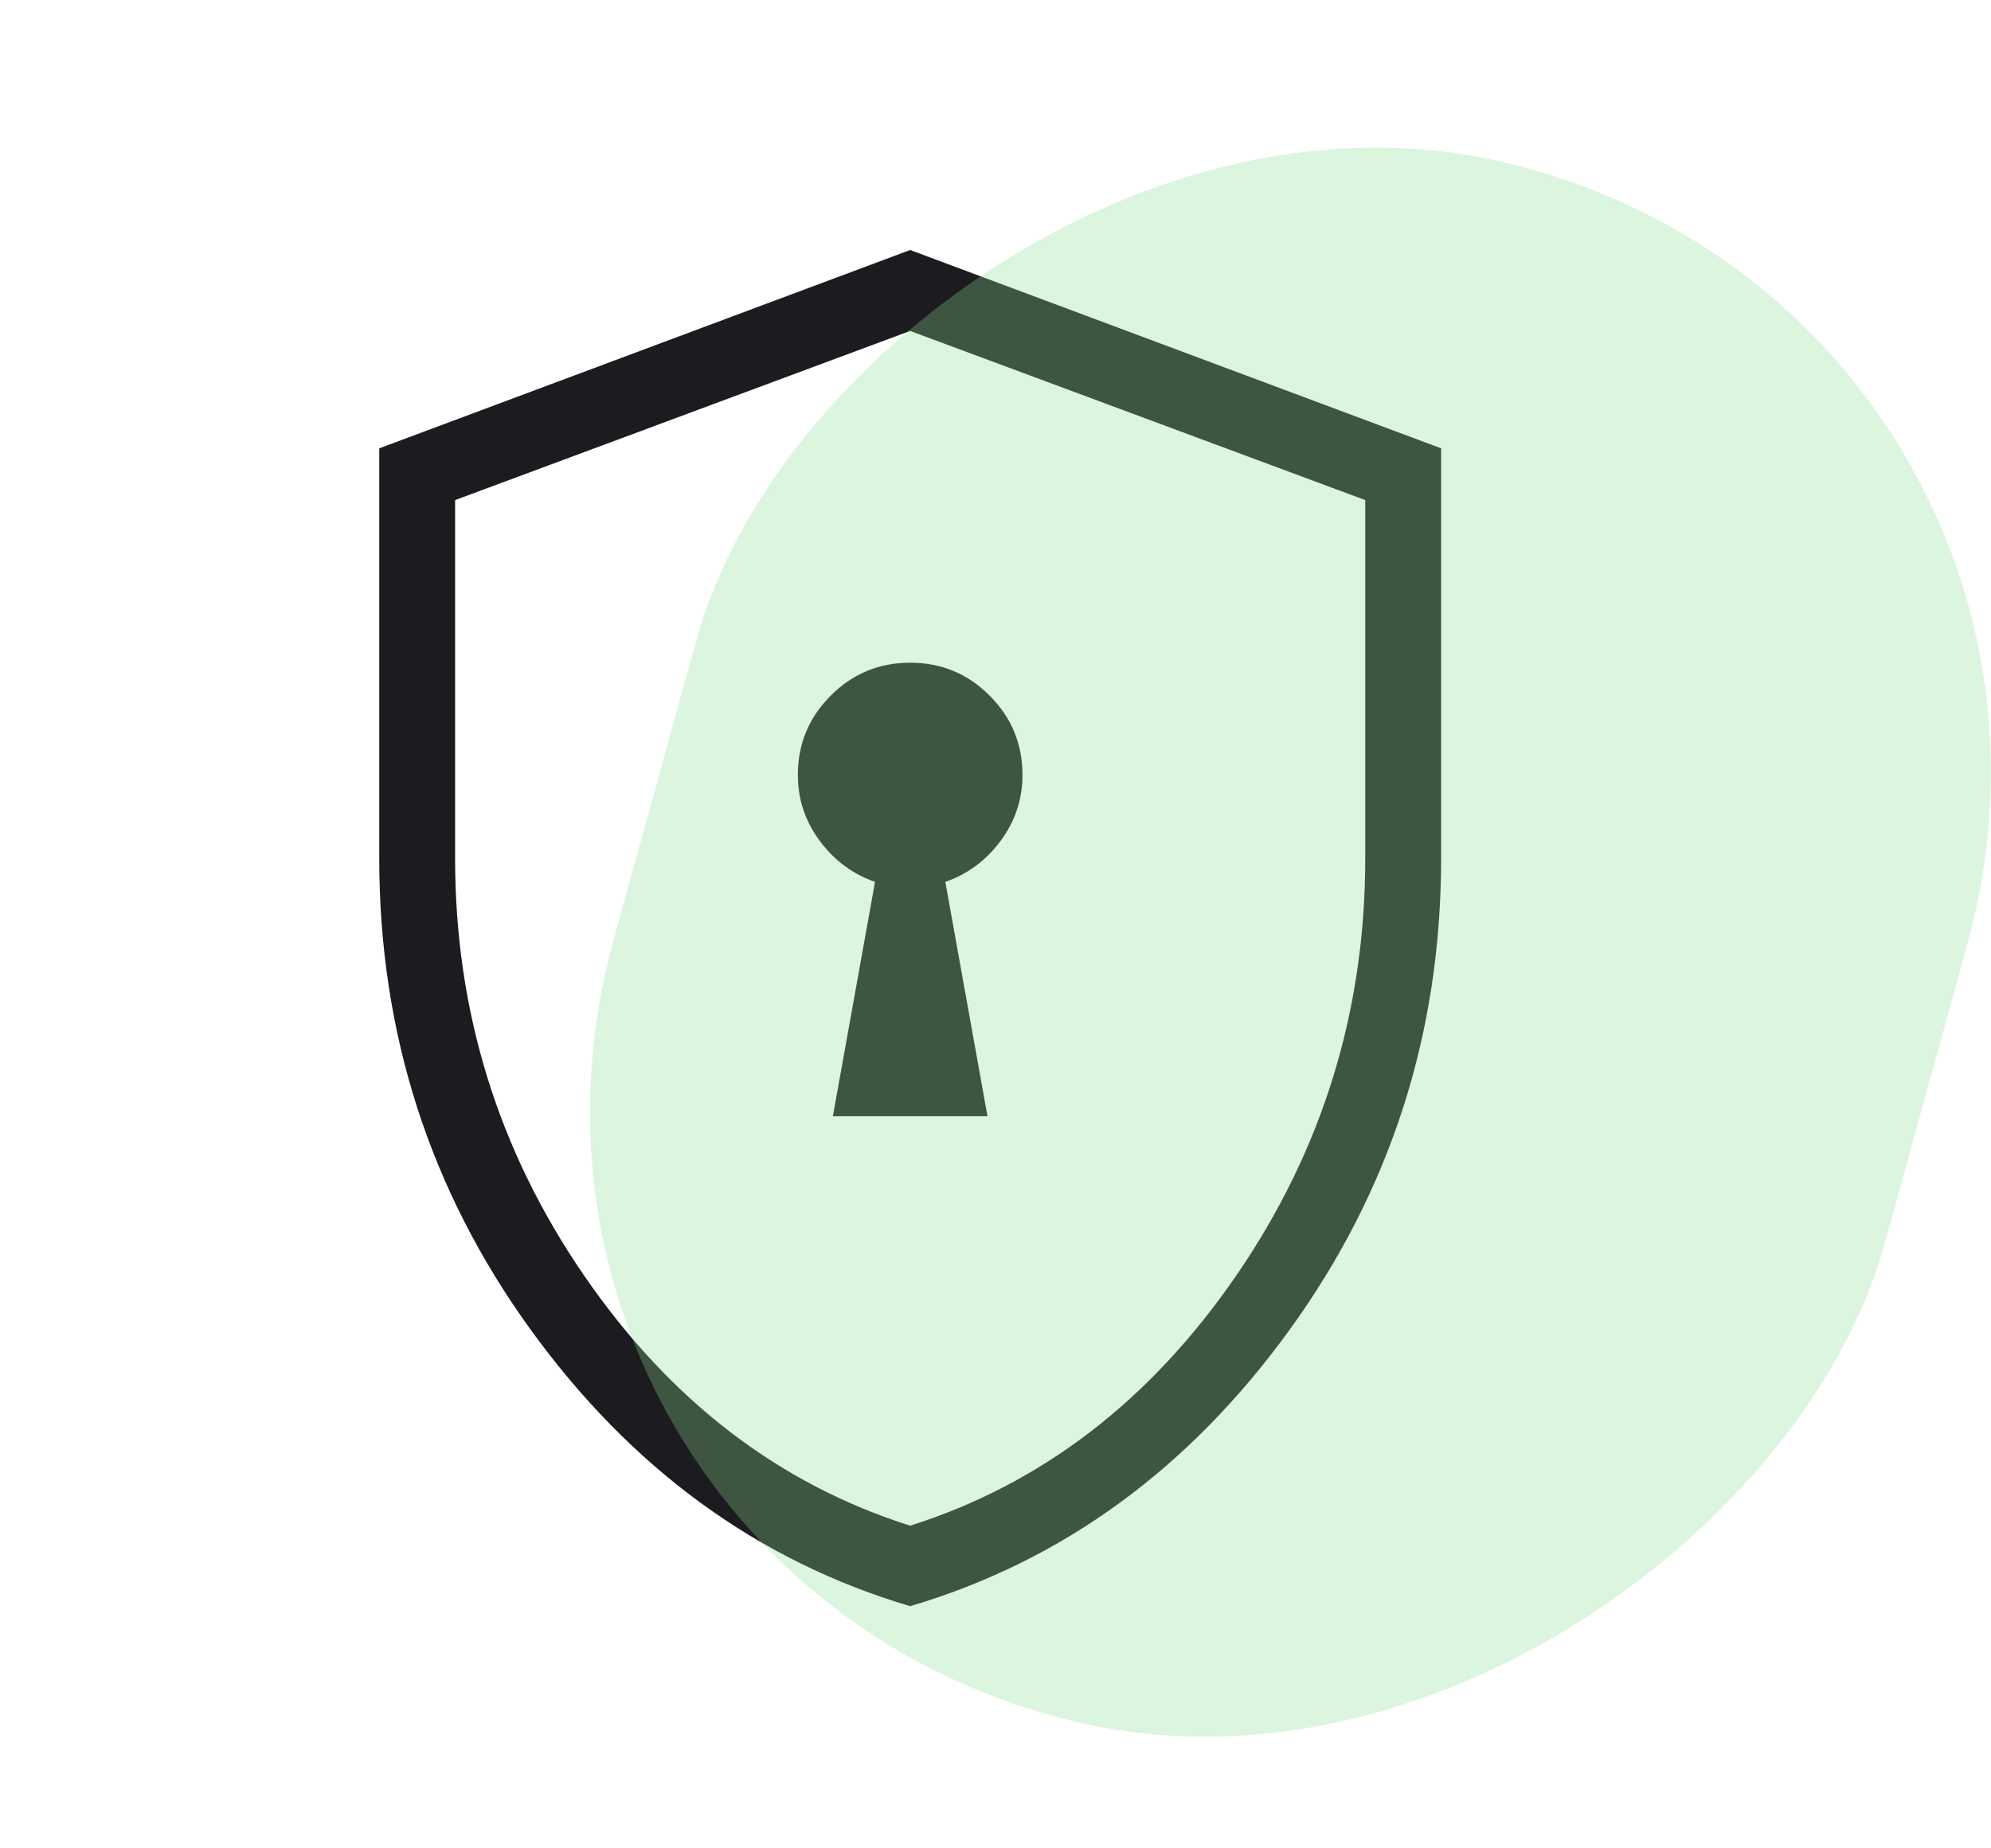
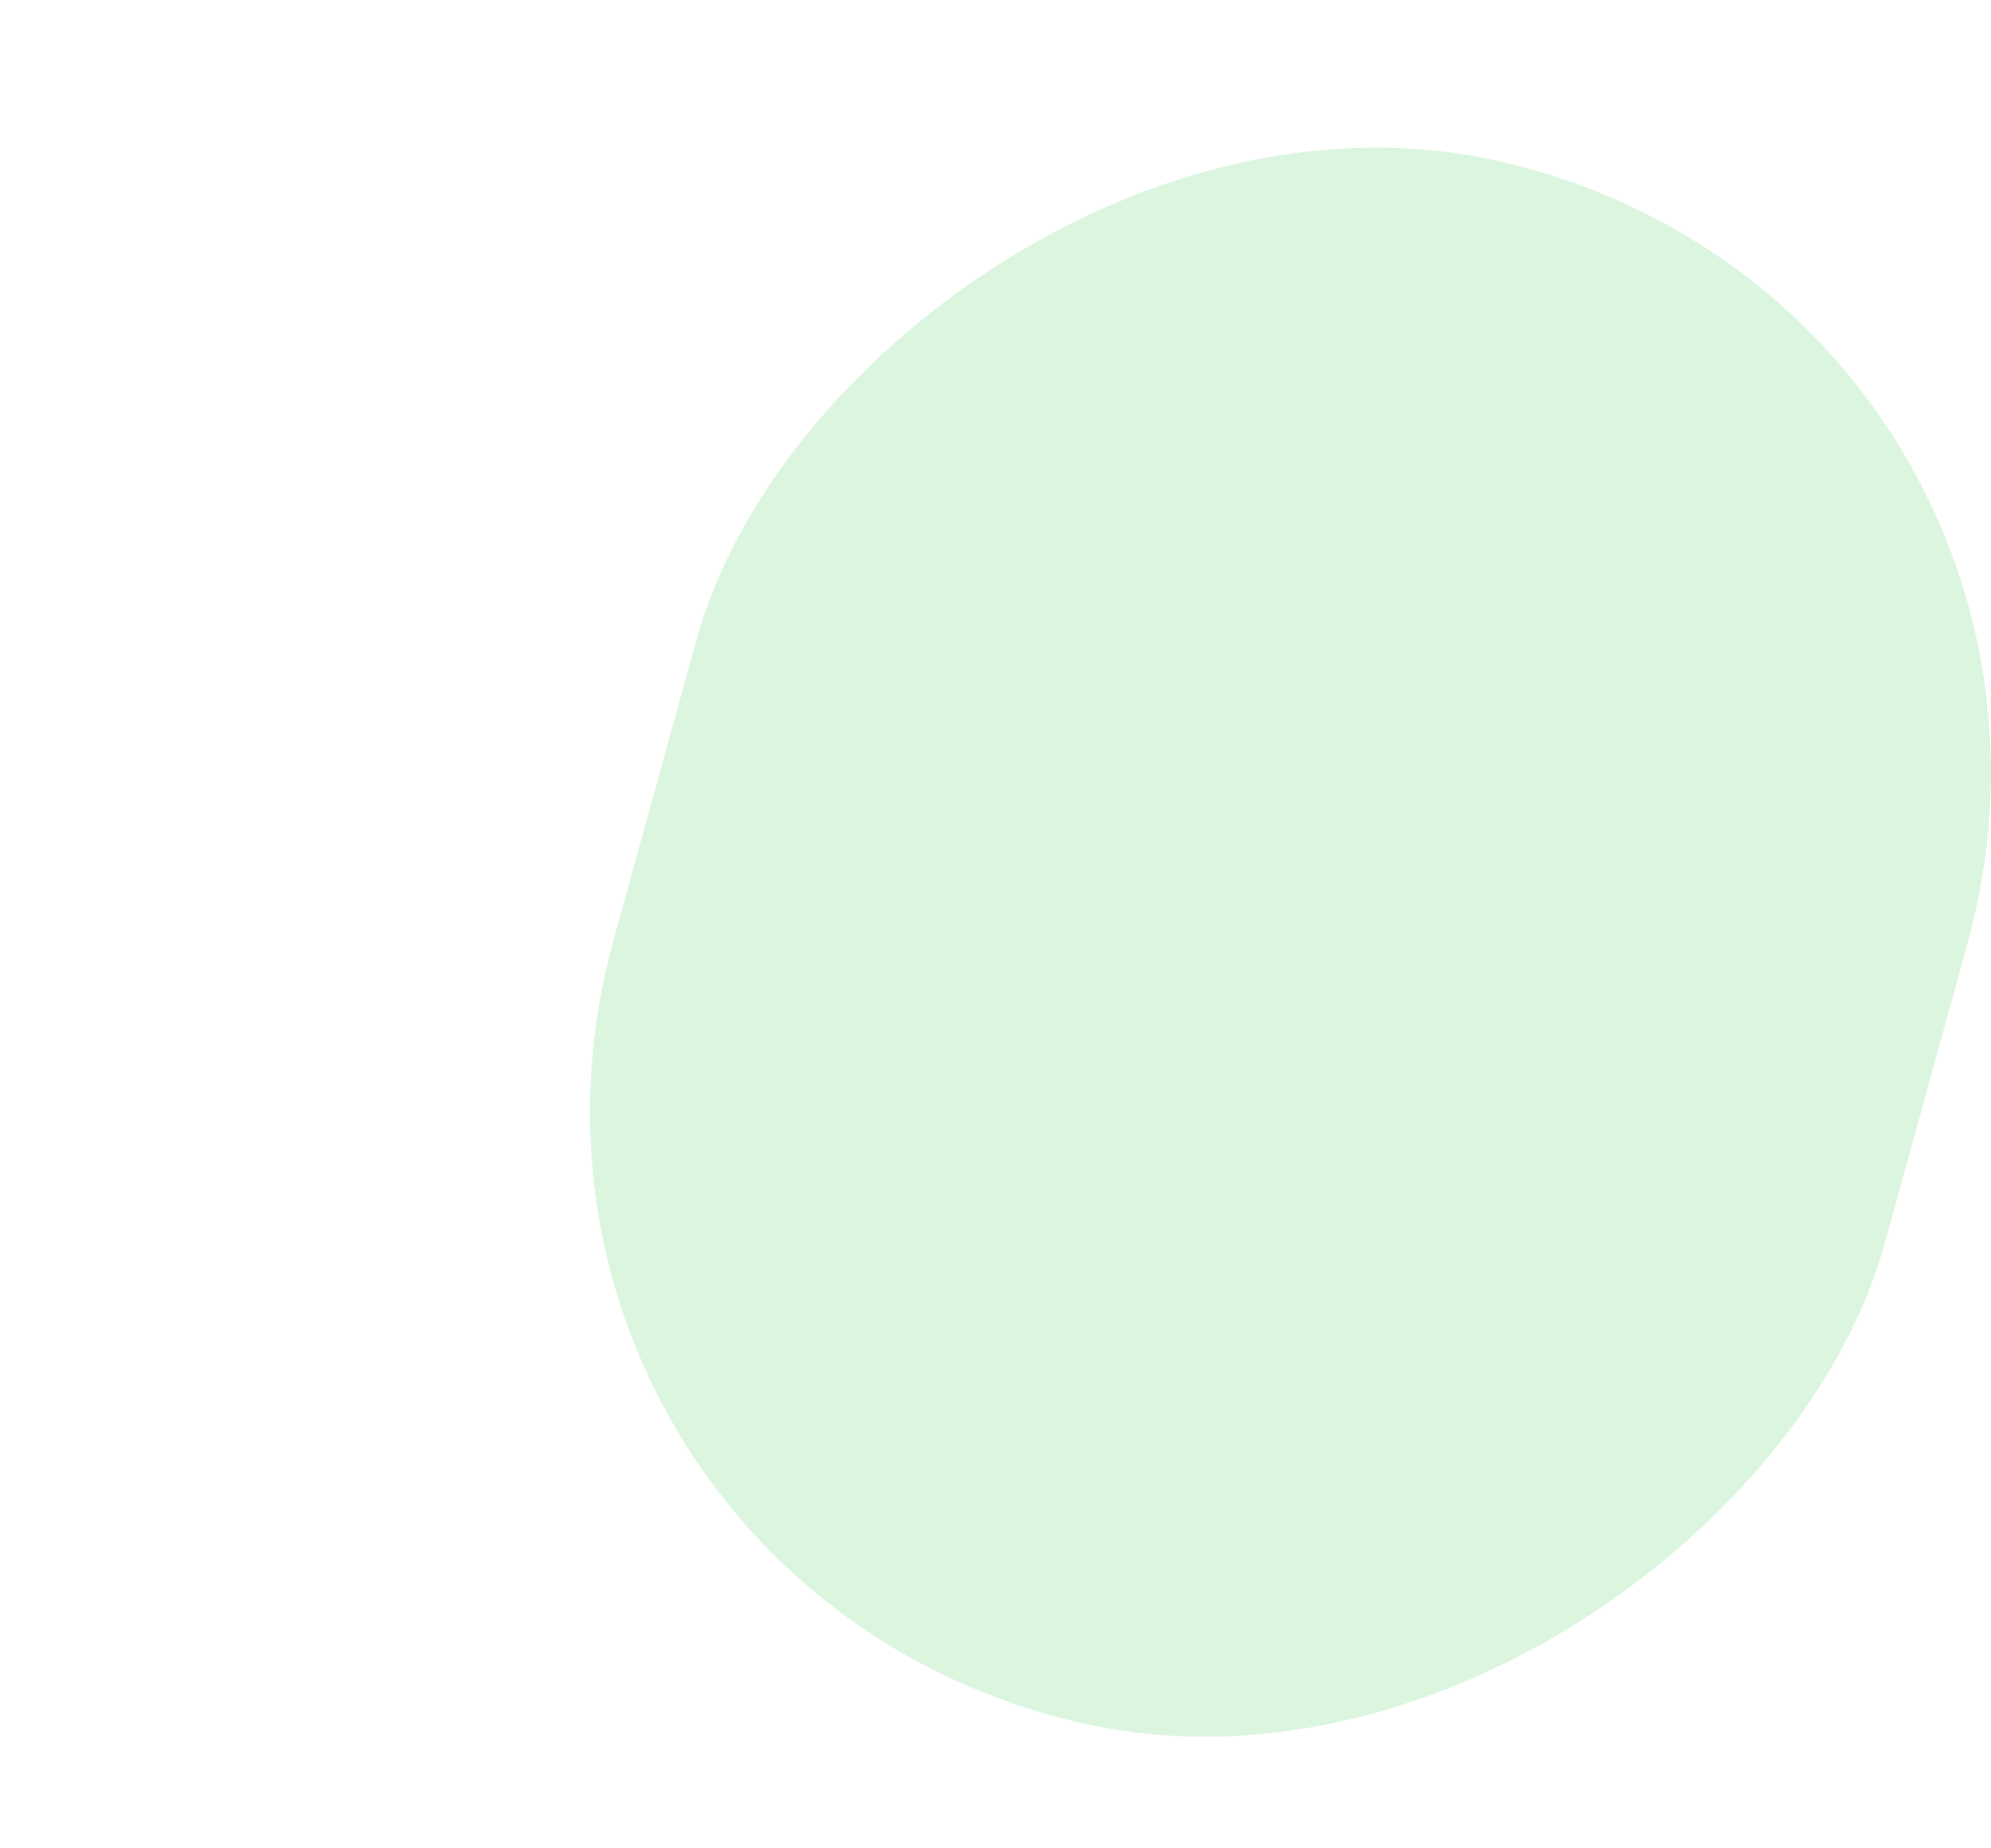
<svg xmlns="http://www.w3.org/2000/svg" width="112" height="104" viewBox="0 0 112 104" fill="none">
  <mask id="mask0_379_115" style="mask-type:alpha" maskUnits="userSpaceOnUse" x="0" y="0" width="103" height="104">
-     <rect y="0.939" width="102.399" height="102.4" fill="#D9D9D9" />
-   </mask>
+     </mask>
  <g mask="url(#mask0_379_115)">
-     <path d="M46.852 62.806H55.549L53.178 49.62C54.436 49.183 55.474 48.411 56.292 47.306C57.109 46.201 57.518 44.968 57.518 43.606C57.518 41.861 56.901 40.372 55.668 39.138C54.435 37.905 52.945 37.288 51.2 37.288C49.455 37.288 47.966 37.905 46.733 39.138C45.499 40.372 44.882 41.861 44.882 43.606C44.882 44.968 45.291 46.201 46.109 47.306C46.927 48.411 47.965 49.183 49.223 49.62L46.852 62.806ZM51.2 90.375C42.629 87.832 35.508 82.639 29.838 74.798C24.169 66.956 21.334 58.123 21.334 48.299V25.226L51.2 14.067L81.067 25.226V48.299C81.067 58.123 78.232 66.956 72.562 74.798C66.892 82.639 59.772 87.832 51.2 90.375ZM51.2 85.846C58.596 83.499 64.711 78.806 69.547 71.766C74.382 64.726 76.8 56.904 76.8 48.299V28.139L51.2 18.621L25.601 28.139V48.299C25.601 56.904 28.018 64.726 32.854 71.766C37.689 78.806 43.805 83.499 51.2 85.846Z" fill="#1C1B1F" />
+     <path d="M46.852 62.806H55.549L53.178 49.62C54.436 49.183 55.474 48.411 56.292 47.306C57.109 46.201 57.518 44.968 57.518 43.606C57.518 41.861 56.901 40.372 55.668 39.138C54.435 37.905 52.945 37.288 51.2 37.288C49.455 37.288 47.966 37.905 46.733 39.138C45.499 40.372 44.882 41.861 44.882 43.606C44.882 44.968 45.291 46.201 46.109 47.306C46.927 48.411 47.965 49.183 49.223 49.62ZM51.2 90.375C42.629 87.832 35.508 82.639 29.838 74.798C24.169 66.956 21.334 58.123 21.334 48.299V25.226L51.2 14.067L81.067 25.226V48.299C81.067 58.123 78.232 66.956 72.562 74.798C66.892 82.639 59.772 87.832 51.2 90.375ZM51.2 85.846C58.596 83.499 64.711 78.806 69.547 71.766C74.382 64.726 76.8 56.904 76.8 48.299V28.139L51.2 18.621L25.601 28.139V48.299C25.601 56.904 28.018 64.726 32.854 71.766C37.689 78.806 43.805 83.499 51.2 85.846Z" fill="#1C1B1F" />
  </g>
  <rect width="73.498" height="90.991" rx="36.749" transform="matrix(0.973 0.232 0.266 -0.964 24.732 88.344)" fill="#8ADD8F" fill-opacity="0.3" />
</svg>